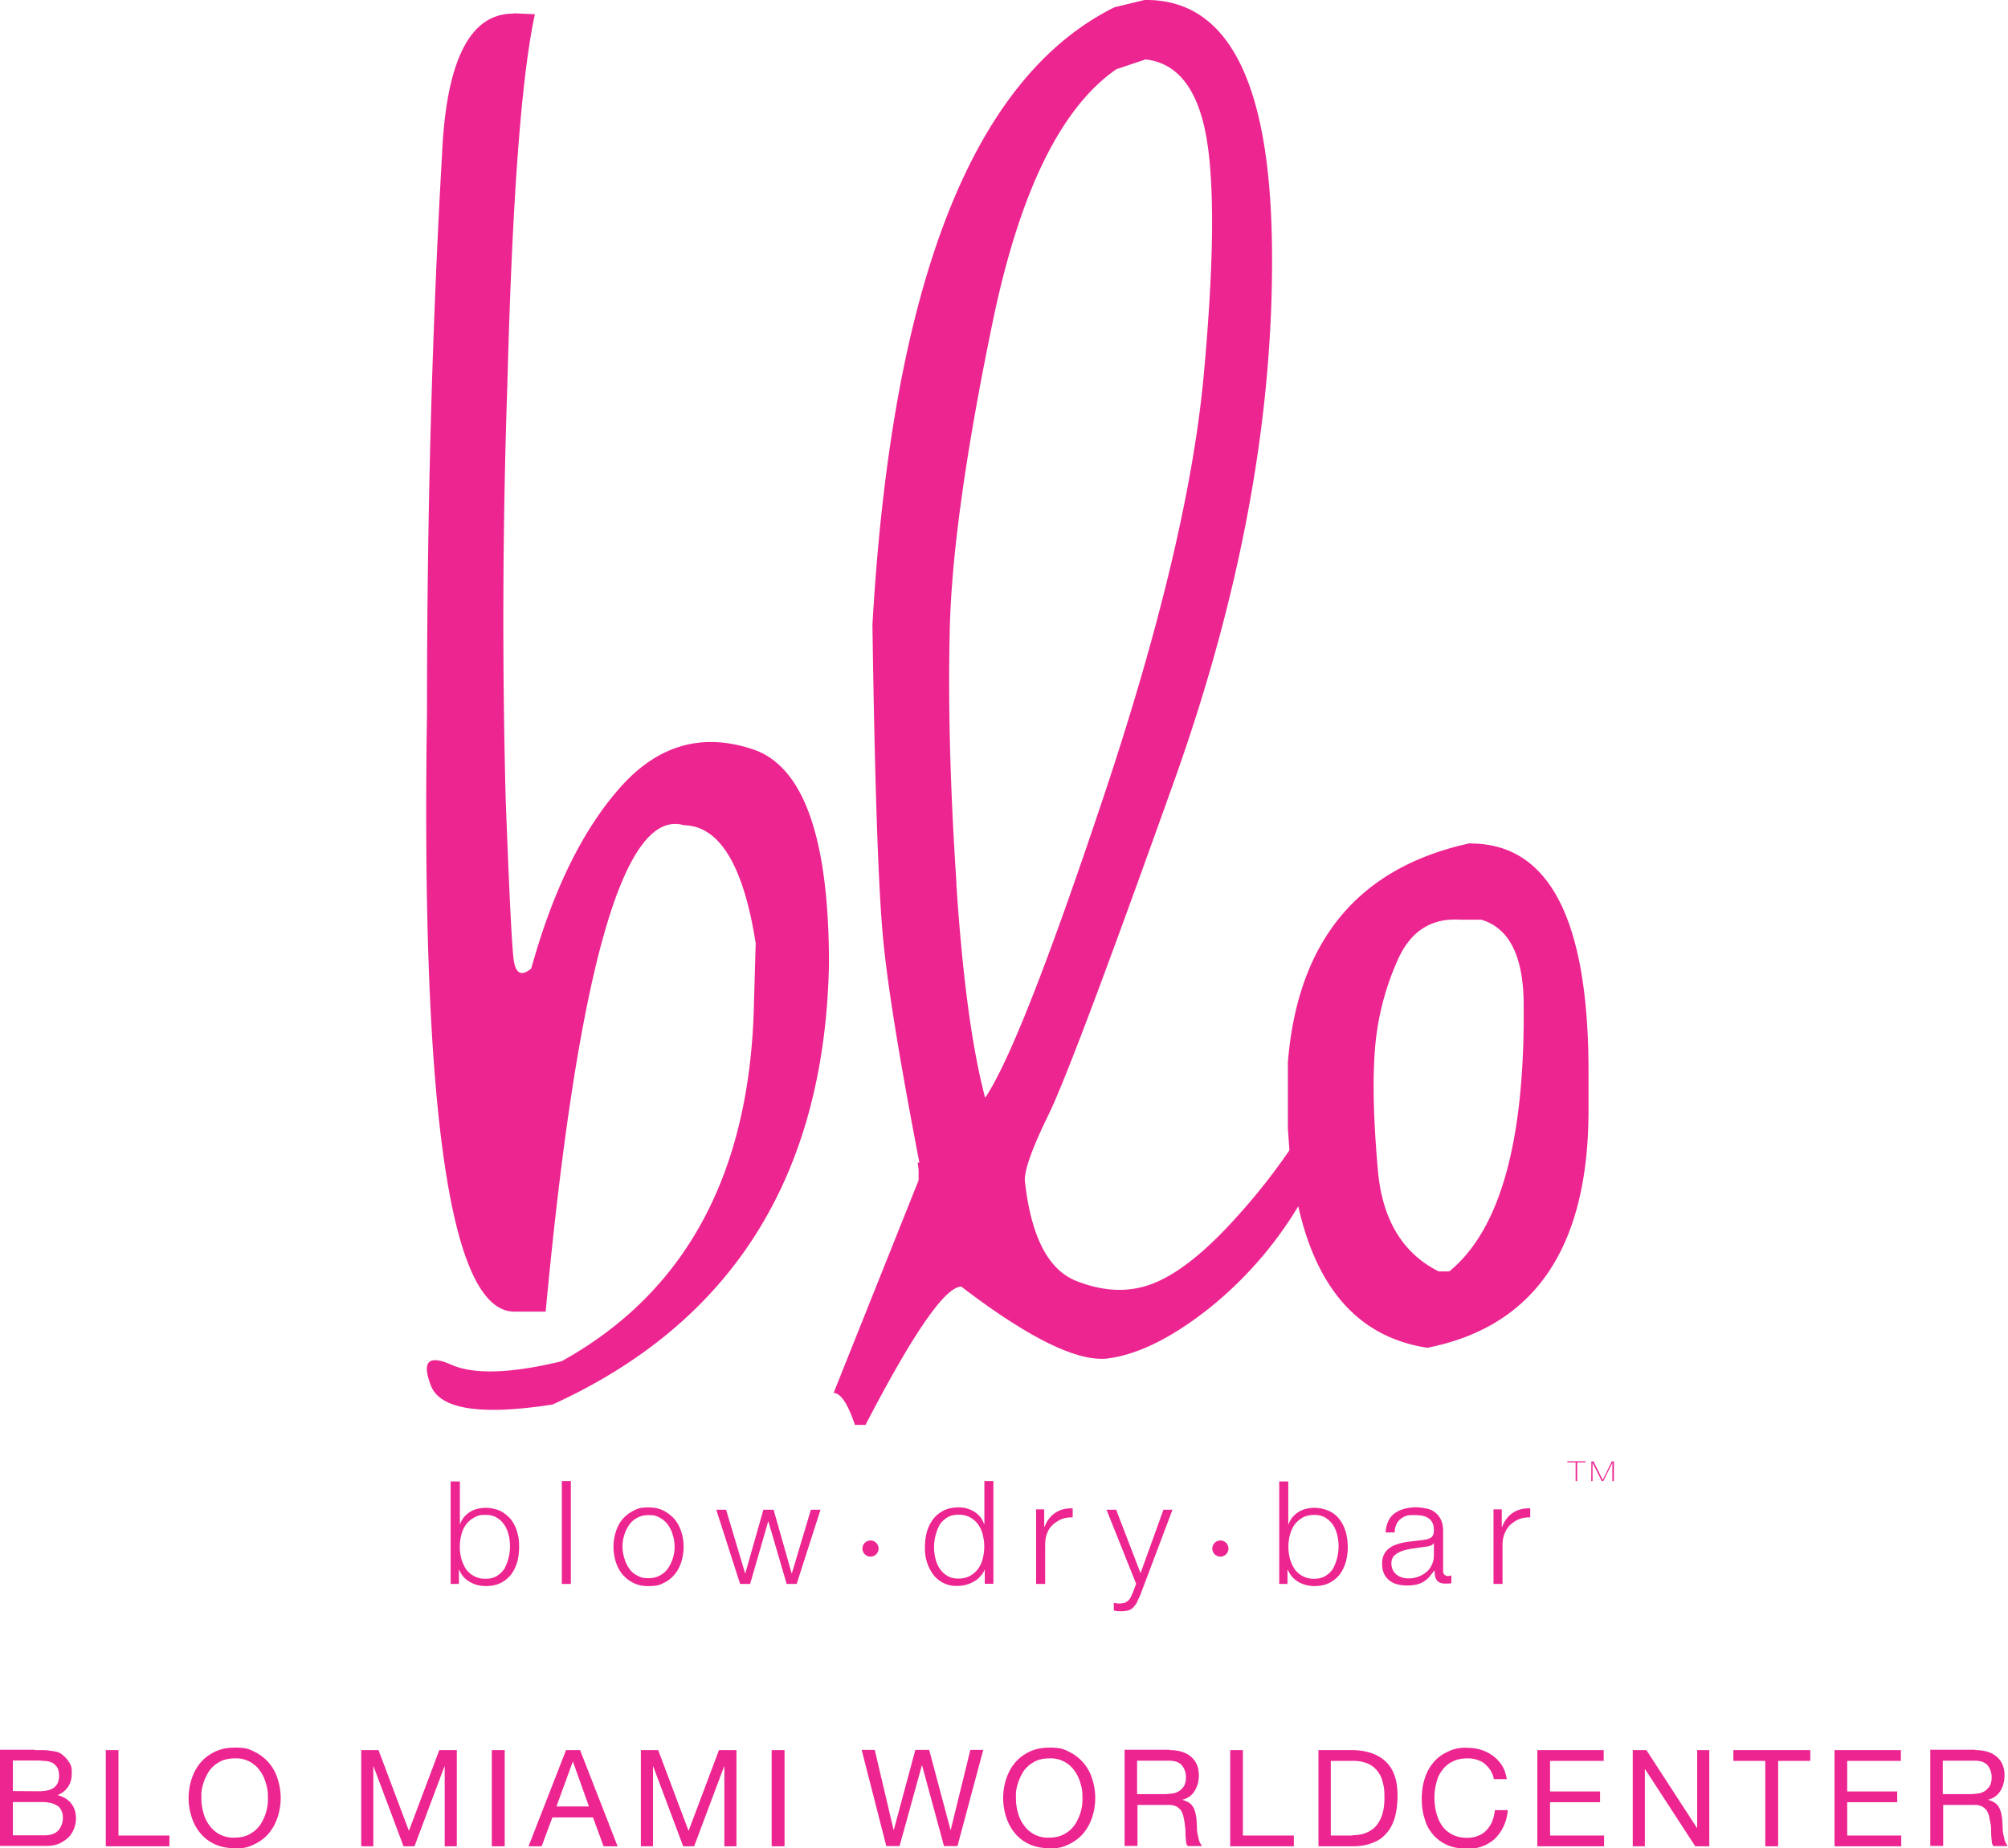
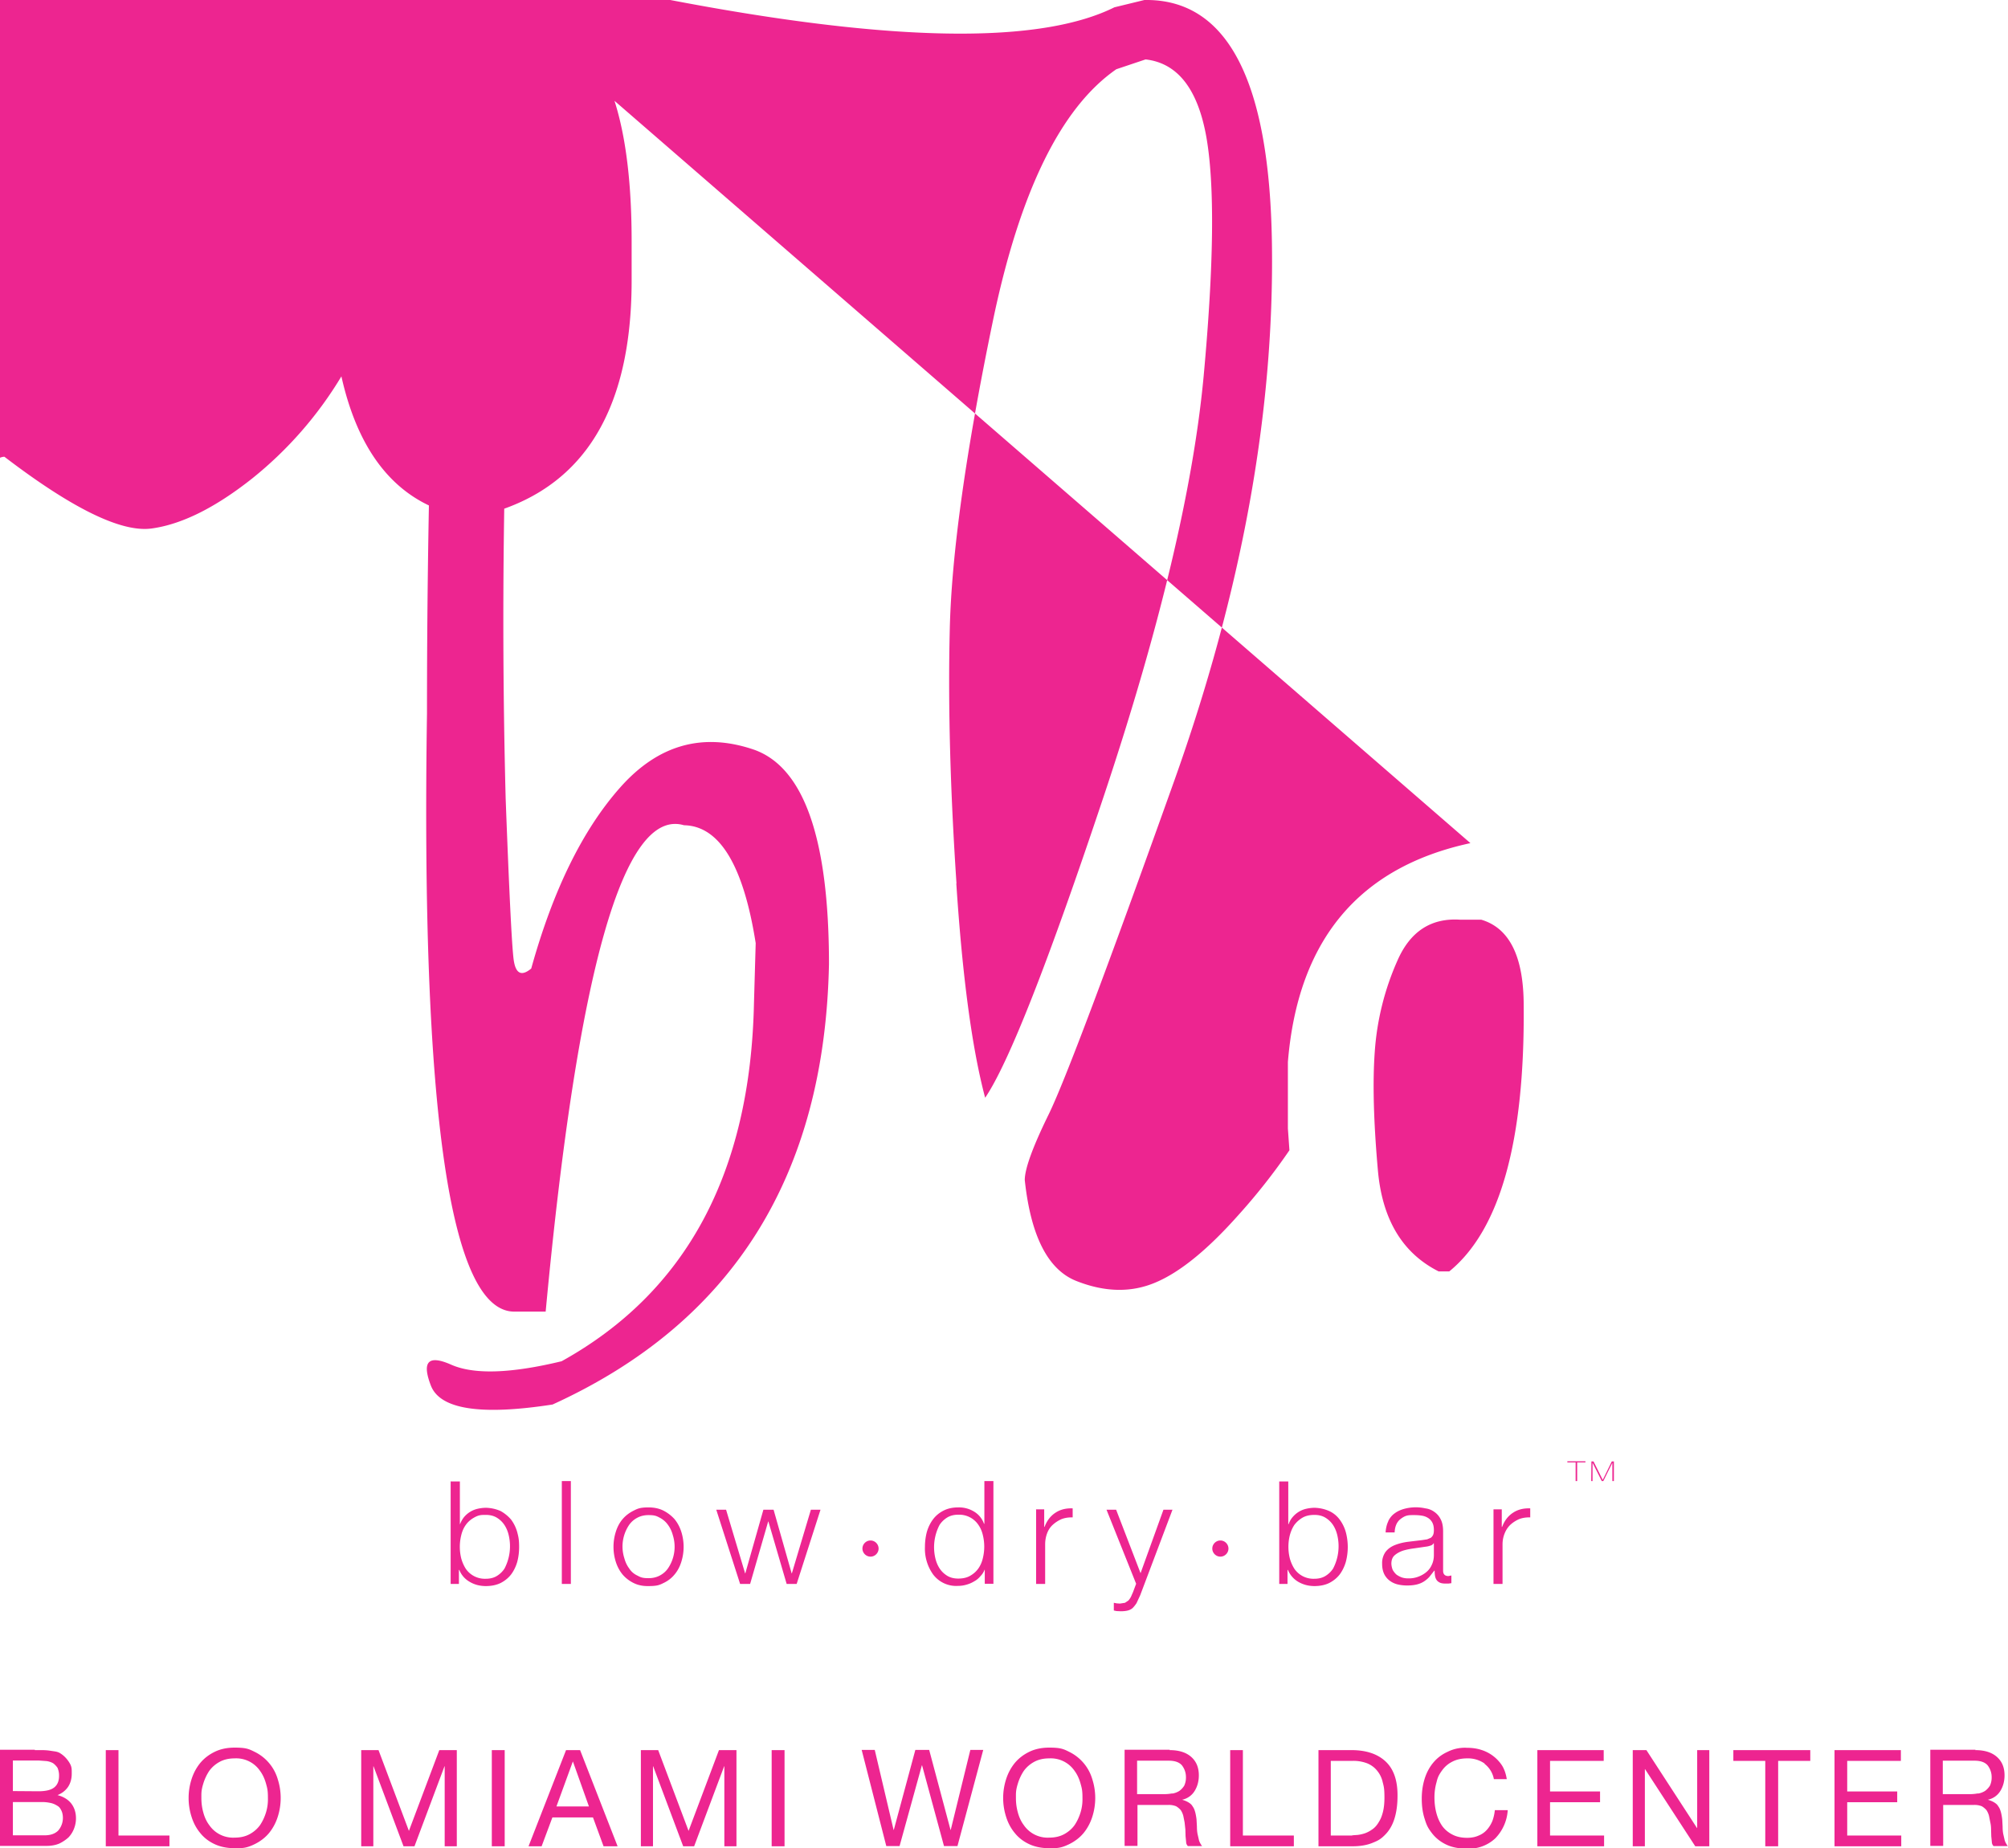
<svg xmlns="http://www.w3.org/2000/svg" role="img" viewBox="0 0 104.4 96.11">
  <title>Blo Blow Dry Bar Miami Worldcenter</title>
-   <path fill="#ed2590" d="M1.81 91h.35q.19 0 .37.02l.34.05q.17.03.27.1.24.15.42.41c.18.26.17.38.17.64q0 .4-.19.69-.2.29-.55.43.46.12.71.43.25.32.25.78 0 .27-.1.53t-.29.46a2 2 0 0 1-.48.32q-.29.12-.65.12H0v-5h1.81ZM2 93.14q.57 0 .82-.2t.25-.6a1 1 0 0 0-.08-.42 1 1 0 0 0-.23-.24 1 1 0 0 0-.34-.11l-.41-.03H.67v1.59zm.33 2.29q.44 0 .69-.24a1 1 0 0 0 .25-.66q0-.24-.09-.41c-.09-.17-.14-.19-.24-.25a1 1 0 0 0-.35-.13 2 2 0 0 0-.41-.04H.67v1.73zM6.16 91v4.44h2.65V96H5.5v-5zm3.8 1.51q.15-.47.45-.84.3-.36.75-.58t1.04-.22c.59 0 .74.07 1.04.22a2.3 2.3 0 0 1 1.2 1.42 3.2 3.2 0 0 1 0 1.96q-.15.47-.45.84-.3.36-.75.58c-.45.22-.65.21-1.04.21s-.74-.07-1.04-.21-.55-.33-.75-.58q-.3-.36-.45-.84a3.2 3.2 0 0 1 0-1.96m.61 1.73q.1.38.31.66a1.5 1.5 0 0 0 1.32.65q.45 0 .78-.18t.54-.47q.2-.3.31-.66t.1-.75c0-.39-.03-.5-.1-.75s-.17-.47-.31-.66a1.5 1.5 0 0 0-1.32-.65q-.45 0-.78.18t-.54.47q-.2.3-.31.66c-.11.36-.1.49-.1.75s.03.5.1.75M19.68 91l1.58 4.2 1.58-4.2h.91v5h-.63v-4.16h-.01L21.55 96h-.57l-1.56-4.16h-.01V96h-.63v-5zm6.56 0v5h-.67v-5zm3.92 0 1.95 5h-.73l-.55-1.5h-2.11l-.56 1.5h-.68l1.95-5zm.46 2.93-.83-2.33h-.01l-.85 2.33zm3.6-2.93 1.58 4.2 1.58-4.2h.91v5h-.63v-4.16h-.01L36.09 96h-.57l-1.56-4.16h-.01V96h-.63v-5zm6.57 0v5h-.67v-5zm8.29 4.99-1.14-4.2h-.01l-1.16 4.2h-.69l-1.28-5h.68l.98 4.16h.01l1.12-4.16h.72l1.11 4.16h.01l1.02-4.16h.67l-1.34 5zm3.23-3.48q.15-.47.45-.84.3-.36.75-.58t1.04-.22c.59 0 .74.07 1.04.22a2.3 2.3 0 0 1 1.2 1.42 3.2 3.2 0 0 1 0 1.96q-.15.47-.45.84-.3.36-.75.58c-.45.22-.65.21-1.04.21s-.74-.07-1.04-.21-.55-.33-.75-.58q-.3-.36-.45-.84a3.2 3.2 0 0 1 0-1.96m.61 1.73q.1.38.31.66a1.5 1.5 0 0 0 1.32.65q.45 0 .78-.18t.54-.47q.2-.3.31-.66t.1-.75c0-.39-.03-.5-.1-.75s-.17-.47-.31-.66a1.5 1.5 0 0 0-1.32-.65q-.45 0-.78.18t-.54.47q-.2.3-.31.66c-.11.36-.1.49-.1.75s.03.5.1.75M60.81 91q.72 0 1.12.35t.4.96q0 .45-.21.8a1 1 0 0 1-.66.47q.21.06.35.15c.14.09.16.14.22.23s.09.19.12.3q.04.17.06.35l.02.37q0 .2.03.37l.08.35a1 1 0 0 0 .16.29h-.74a.3.3 0 0 1-.09-.21l-.03-.3-.01-.35-.04-.37-.07-.35a1 1 0 0 0-.13-.29 1 1 0 0 0-.24-.2 1 1 0 0 0-.39-.07h-1.62v2.13h-.67v-5h2.35Zm.14 2.26a1 1 0 0 0 .37-.14 1 1 0 0 0 .25-.27 1 1 0 0 0 .09-.44 1 1 0 0 0-.21-.62q-.21-.24-.68-.24h-1.65v1.74h1.39q.23 0 .44-.04ZM64.62 91v4.44h2.65V96h-3.31v-5h.67Zm5.64 0q1.15 0 1.78.59t.62 1.79q0 .63-.14 1.12t-.43.82c-.29.32-.45.39-.75.51q-.45.18-1.08.17h-1.71v-5zm.05 4.43.28-.02q.17-.02.36-.08.2-.07.37-.19.19-.12.33-.34c.14-.22.18-.33.24-.54q.09-.33.09-.79c0-.46-.03-.57-.09-.8a1.4 1.4 0 0 0-.29-.6q-.2-.25-.51-.38a2 2 0 0 0-.78-.13h-1.12v3.88h1.11Zm6.88-3.73a1.5 1.5 0 0 0-.91-.27q-.44 0-.77.17-.32.16-.53.45c-.21.29-.24.41-.3.65q-.1.36-.1.76 0 .43.1.81t.3.67q.2.28.53.45.32.17.77.17.33 0 .58-.11.26-.1.44-.3t.29-.46q.1-.27.13-.57h.67a2.3 2.3 0 0 1-.65 1.47 2 2 0 0 1-1.51.53q-.59 0-1.02-.2t-.72-.55c-.28-.35-.33-.51-.43-.83s-.14-.66-.14-1.02.05-.71.15-1.03q.15-.48.45-.84t.74-.56a2 2 0 0 1 1.02-.21q.4 0 .74.11a2 2 0 0 1 1.08.82q.18.3.24.7h-.67a1.3 1.3 0 0 0-.49-.8Zm6.19-.7v.56h-2.79v1.59h2.6v.56h-2.6v1.73h2.81V96h-3.47v-5zm2.22 0 2.63 4.05h.01V91h.63v5h-.73l-2.61-4.01h-.01V96h-.63v-5zm4.52.56V91h4v.56h-1.67V96h-.67v-4.44h-1.67Zm8.71-.56v.56h-2.79v1.59h2.6v.56h-2.6v1.73h2.81V96h-3.47v-5zm3.87 0q.72 0 1.12.35t.4.96q0 .45-.21.8a1 1 0 0 1-.66.47q.21.06.35.15c.14.09.16.14.22.23s.09.19.12.3q.04.17.06.35l.02.37q0 .2.03.37l.08.35a1 1 0 0 0 .16.29h-.74a.3.3 0 0 1-.09-.21l-.03-.3-.01-.35q0-.2-.04-.37l-.07-.35a1 1 0 0 0-.13-.29 1 1 0 0 0-.24-.2 1 1 0 0 0-.39-.07h-1.62v2.13h-.67v-5h2.35Zm.14 2.26a1 1 0 0 0 .37-.14 1 1 0 0 0 .25-.27 1 1 0 0 0 .09-.44 1 1 0 0 0-.21-.62q-.21-.24-.68-.24h-1.65v1.74h1.39q.23 0 .44-.04ZM26.7.69l1.11.05q-1.06 4.89-1.43 19.23a358 358 0 0 0-.09 21.54q.27 7.19.41 8.34.14 1.16.92.51 1.7-6.12 4.63-9.42t6.89-1.98 3.96 11.17q-.33 16.5-14.37 22.9-5.62.87-6.33-.99-.72-1.87 1.06-1.08 1.77.78 5.74-.18 9.72-5.39 10-18.61l.09-3.13q-.96-6.08-3.73-6.13-4.7-1.38-7.19 25.29h-1.66q-4.98-.1-4.51-31.1 0-15.43.78-29.02Q23.3.67 26.71.71m49.75 43.15q6.13 0 6.13 11.84v2.03q0 10.69-8.38 12.35-5.24-.8-6.71-7.36a20 20 0 0 1-4.64 5.31q-2.88 2.28-5.23 2.6t-7.65-3.73q-1.25 0-4.98 7.19h-.55q-.56-1.66-1.11-1.66l4.42-11.06v-.55l-.05-.37h.09q-1.56-8.1-1.89-11.7-.37-3.91-.55-16.26Q46.88 5.87 57.94.38L59.5 0q6.45-.1 6.63 12.67.19 13.17-5.09 27.96t-6.52 17.32-1.24 3.41q.47 4.38 2.69 5.25 2.23.88 4.12.07 1.89-.8 4.26-3.46a32 32 0 0 0 2.69-3.41l-.08-1.13v-3.46q.78-9.5 9.49-11.38m-26.73 2.09q.48 7.32 1.5 11.15 1.84-2.71 6.2-15.78 4.35-13.06 5.16-21.74.8-8.69.14-12.44-.67-3.75-3.16-4.03l-1.52.51q-4.33 3-6.43 13.15t-2.23 16.01q-.14 5.85.35 13.18m25.62 20.17q3.96-3.23 3.87-13.82 0-3.82-2.21-4.47H75.9q-2.26-.14-3.25 2.14a14 14 0 0 0-1.17 4.68q-.18 2.4.16 6.22.34 3.83 3.16 5.25zm-48.9 13.72a2.5 2.5 0 0 1-.22 1.73q-.15.23-.39.38t-.58.15a1.2 1.2 0 0 1-1.05-.53 2 2 0 0 1-.23-.53 2.5 2.5 0 0 1 0-1.2q.07-.3.23-.53t.42-.38c.26-.15.38-.15.63-.15q.34 0 .58.15t.39.38.22.53m-3.02-2.82v5.35h.43v-.73h.02q.16.4.54.62.37.22.84.22.44 0 .77-.16.33-.17.54-.44.21-.28.32-.65.1-.37.1-.78c0-.41-.04-.54-.1-.78a2 2 0 0 0-.32-.65 2 2 0 0 0-.54-.44 2 2 0 0 0-.77-.17 2 2 0 0 0-.42.05 1.3 1.3 0 0 0-.71.43q-.13.16-.21.37h-.01v-2.22h-.47Zm6.25 0h-.47v5.35h.47zm3.45 1.91q.26-.14.59-.14c.33 0 .42.05.59.14q.26.14.42.37.17.23.25.53a2 2 0 0 1-.25 1.73q-.16.23-.42.37t-.59.14c-.33 0-.42-.05-.59-.14a1 1 0 0 1-.42-.37q-.17-.23-.25-.53a2 2 0 0 1 .25-1.73q.16-.23.42-.37m1.37-.37q-.34-.17-.78-.17c-.44 0-.56.06-.78.17q-.34.17-.57.44t-.35.65a2.6 2.6 0 0 0 0 1.58q.12.37.35.65.23.27.57.44t.78.16c.44 0 .56-.05.78-.16q.34-.16.57-.44.23-.27.35-.65a2.6 2.6 0 0 0 0-1.58q-.12-.37-.35-.65a2 2 0 0 0-.57-.44m2.74-.05 1.24 3.86H39l.94-3.25h.01l.95 3.25h.52l1.24-3.86h-.5l-.99 3.31h-.01l-.94-3.31h-.53l-.94 3.31h-.01l-.99-3.31h-.5Zm11.39 2.52a2.5 2.5 0 0 1 .22-1.73q.15-.23.39-.38t.58-.15a1.2 1.2 0 0 1 1.05.53q.16.23.23.53a2.5 2.5 0 0 1 0 1.2q-.07.3-.23.53t-.42.38q-.25.15-.63.15-.34 0-.58-.15t-.39-.38-.22-.53m3.02 1.34v-5.35h-.47v2.22h-.02a1.2 1.2 0 0 0-.53-.64 1.5 1.5 0 0 0-.81-.21q-.44 0-.77.17t-.54.45-.32.65q-.1.38-.1.78a2.3 2.3 0 0 0 .42 1.43 1.5 1.5 0 0 0 1.31.6q.21 0 .42-.06.22-.06.4-.17.19-.1.33-.27.15-.15.22-.34h.01v.73h.43Zm2.22-3.86v3.86h.47V80.3q0-.3.1-.57t.3-.45.45-.29q.26-.1.58-.09v-.47q-.53-.02-.9.23-.38.25-.56.73h-.02v-.91h-.43Zm3.66 0 1.54 3.85-.16.43-.11.25q-.06.11-.13.19l-.18.12-.26.04-.16-.01-.16-.03v.4l.14.03.22.01q.22 0 .37-.04t.25-.13q.1-.1.2-.25l.19-.41 1.68-4.45h-.47l-1.19 3.3-1.27-3.3zm12 1.33a2.5 2.5 0 0 1-.22 1.73q-.15.23-.39.38t-.58.15a1.2 1.2 0 0 1-1.05-.53 2 2 0 0 1-.23-.53 2.5 2.5 0 0 1 0-1.2q.08-.3.23-.53.17-.23.42-.38t.63-.15q.34 0 .58.15t.39.38.22.53m-3.02-2.82v5.35h.43v-.73h.02q.17.4.54.62.38.22.84.22.44 0 .77-.16.33-.17.54-.44.21-.28.32-.65a3 3 0 0 0 0-1.56 2 2 0 0 0-.32-.65 1.4 1.4 0 0 0-.54-.44 2 2 0 0 0-.77-.17 2 2 0 0 0-.42.05 1.3 1.3 0 0 0-.71.43q-.14.16-.21.37h-.02v-2.22h-.47Zm8.04 3.24v.61q0 .28-.11.51a1 1 0 0 1-.29.38q-.18.15-.43.24t-.52.08q-.17 0-.32-.05-.16-.06-.28-.15a1 1 0 0 1-.19-.24 1 1 0 0 1-.07-.32q0-.29.17-.44t.43-.24q.26-.08.58-.12l.62-.09q.1-.01.22-.05.12-.03.17-.12zm-2.37-1.15q-.12.25-.14.58h.47q.02-.47.3-.69c.28-.22.43-.21.73-.21q.21 0 .39.03t.32.12.22.24.08.39q0 .16-.04.25a.4.4 0 0 1-.12.15l-.19.08-.26.04-.75.09q-.37.05-.67.17t-.48.35a1 1 0 0 0-.18.63q0 .29.1.51.1.21.28.35t.41.2q.24.06.51.06.28 0 .49-.05t.37-.15.29-.24l.26-.33h.02q0 .15.02.27t.08.21.17.14q.1.05.29.05h.16l.15-.02v-.4l-.15.03q-.28 0-.28-.28v-2.05q0-.39-.13-.63a1 1 0 0 0-.33-.38 1 1 0 0 0-.46-.18 2.3 2.3 0 0 0-1.12.03q-.28.08-.48.23-.21.15-.33.4m5.47-.59v3.86h.47V80.3q0-.3.11-.57t.3-.45q.2-.18.45-.29.26-.1.58-.09v-.47q-.53-.02-.9.23-.38.25-.56.73h-.02v-.91h-.43Zm-13.78 2.02c0-.23-.19-.42-.42-.42s-.42.19-.42.42.19.42.42.42.42-.19.42-.42m-18.19 0c0-.23-.19-.42-.42-.42s-.42.19-.42.42.19.42.42.42.42-.19.42-.42m36.24-4.48v.97H82v-.97h.43v-.06h-.94v.06zm.81.97h.07v-.95l.48.95h.08l.47-.95v.95h.08v-1.02h-.11l-.47.96-.48-.96h-.11z" />
+   <path fill="#ed2590" d="M1.81 91h.35q.19 0 .37.02l.34.05q.17.03.27.1.24.15.42.41c.18.26.17.38.17.64q0 .4-.19.69-.2.29-.55.43.46.12.71.43.25.32.25.78 0 .27-.1.53t-.29.46a2 2 0 0 1-.48.32q-.29.12-.65.12H0v-5h1.81ZM2 93.14q.57 0 .82-.2t.25-.6a1 1 0 0 0-.08-.42 1 1 0 0 0-.23-.24 1 1 0 0 0-.34-.11l-.41-.03H.67v1.59zm.33 2.29q.44 0 .69-.24a1 1 0 0 0 .25-.66q0-.24-.09-.41c-.09-.17-.14-.19-.24-.25a1 1 0 0 0-.35-.13 2 2 0 0 0-.41-.04H.67v1.73zM6.16 91v4.44h2.65V96H5.5v-5zm3.8 1.51q.15-.47.45-.84.3-.36.75-.58t1.04-.22c.59 0 .74.07 1.04.22a2.3 2.3 0 0 1 1.2 1.42 3.2 3.2 0 0 1 0 1.96q-.15.47-.45.84-.3.36-.75.58c-.45.22-.65.21-1.04.21s-.74-.07-1.04-.21-.55-.33-.75-.58q-.3-.36-.45-.84a3.2 3.2 0 0 1 0-1.96m.61 1.73q.1.38.31.66a1.5 1.5 0 0 0 1.32.65q.45 0 .78-.18t.54-.47q.2-.3.31-.66t.1-.75c0-.39-.03-.5-.1-.75s-.17-.47-.31-.66a1.5 1.5 0 0 0-1.32-.65q-.45 0-.78.18t-.54.47q-.2.3-.31.66c-.11.36-.1.49-.1.75s.03.5.1.75M19.68 91l1.58 4.2 1.58-4.2h.91v5h-.63v-4.16h-.01L21.55 96h-.57l-1.56-4.16h-.01V96h-.63v-5zm6.56 0v5h-.67v-5zm3.92 0 1.95 5h-.73l-.55-1.5h-2.11l-.56 1.5h-.68l1.95-5zm.46 2.93-.83-2.33h-.01l-.85 2.33zm3.6-2.93 1.58 4.2 1.58-4.2h.91v5h-.63v-4.16h-.01L36.09 96h-.57l-1.56-4.16h-.01V96h-.63v-5zm6.57 0v5h-.67v-5zm8.29 4.99-1.14-4.2h-.01l-1.16 4.2h-.69l-1.28-5h.68l.98 4.16h.01l1.12-4.16h.72l1.11 4.16h.01l1.02-4.16h.67l-1.34 5zm3.23-3.48q.15-.47.45-.84.3-.36.75-.58t1.04-.22c.59 0 .74.07 1.04.22a2.3 2.3 0 0 1 1.2 1.42 3.2 3.2 0 0 1 0 1.96q-.15.47-.45.84-.3.36-.75.58c-.45.22-.65.21-1.04.21s-.74-.07-1.04-.21-.55-.33-.75-.58q-.3-.36-.45-.84a3.2 3.2 0 0 1 0-1.96m.61 1.73q.1.38.31.66a1.5 1.5 0 0 0 1.32.65q.45 0 .78-.18t.54-.47q.2-.3.31-.66t.1-.75c0-.39-.03-.5-.1-.75s-.17-.47-.31-.66a1.5 1.5 0 0 0-1.32-.65q-.45 0-.78.18t-.54.47q-.2.3-.31.66c-.11.36-.1.49-.1.75s.03.5.1.75M60.81 91q.72 0 1.12.35t.4.96q0 .45-.21.8a1 1 0 0 1-.66.47q.21.06.35.15c.14.09.16.14.22.23s.09.19.12.3q.04.17.06.35l.02.37q0 .2.03.37l.08.35a1 1 0 0 0 .16.29h-.74a.3.3 0 0 1-.09-.21l-.03-.3-.01-.35-.04-.37-.07-.35a1 1 0 0 0-.13-.29 1 1 0 0 0-.24-.2 1 1 0 0 0-.39-.07h-1.62v2.13h-.67v-5h2.35Zm.14 2.26a1 1 0 0 0 .37-.14 1 1 0 0 0 .25-.27 1 1 0 0 0 .09-.44 1 1 0 0 0-.21-.62q-.21-.24-.68-.24h-1.65v1.74h1.39q.23 0 .44-.04ZM64.62 91v4.44h2.65V96h-3.31v-5h.67Zm5.64 0q1.15 0 1.78.59t.62 1.79q0 .63-.14 1.12t-.43.82c-.29.32-.45.39-.75.51q-.45.18-1.08.17h-1.71v-5zm.05 4.43.28-.02q.17-.02.36-.08.2-.07.37-.19.19-.12.33-.34c.14-.22.18-.33.24-.54q.09-.33.09-.79c0-.46-.03-.57-.09-.8a1.4 1.4 0 0 0-.29-.6q-.2-.25-.51-.38a2 2 0 0 0-.78-.13h-1.12v3.88h1.11Zm6.88-3.73a1.5 1.5 0 0 0-.91-.27q-.44 0-.77.17-.32.16-.53.45c-.21.29-.24.41-.3.65q-.1.36-.1.76 0 .43.1.81t.3.67q.2.28.53.45.32.17.77.17.33 0 .58-.11.26-.1.44-.3t.29-.46q.1-.27.13-.57h.67a2.3 2.3 0 0 1-.65 1.47 2 2 0 0 1-1.51.53q-.59 0-1.02-.2t-.72-.55c-.28-.35-.33-.51-.43-.83s-.14-.66-.14-1.02.05-.71.15-1.03q.15-.48.45-.84t.74-.56a2 2 0 0 1 1.02-.21q.4 0 .74.11a2 2 0 0 1 1.08.82q.18.3.24.7h-.67a1.3 1.3 0 0 0-.49-.8Zm6.19-.7v.56h-2.79v1.59h2.6v.56h-2.6v1.73h2.81V96h-3.47v-5zm2.22 0 2.63 4.05h.01V91h.63v5h-.73l-2.61-4.01h-.01V96h-.63v-5zm4.52.56V91h4v.56h-1.67V96h-.67v-4.44h-1.67Zm8.71-.56v.56h-2.79v1.59h2.6v.56h-2.6v1.73h2.81V96h-3.47v-5zm3.87 0q.72 0 1.12.35t.4.96q0 .45-.21.8a1 1 0 0 1-.66.47q.21.06.35.15c.14.09.16.14.22.23s.09.19.12.3q.04.17.06.35l.02.37q0 .2.03.37l.08.35a1 1 0 0 0 .16.29h-.74a.3.3 0 0 1-.09-.21l-.03-.3-.01-.35q0-.2-.04-.37l-.07-.35a1 1 0 0 0-.13-.29 1 1 0 0 0-.24-.2 1 1 0 0 0-.39-.07h-1.62v2.13h-.67v-5h2.35Zm.14 2.26a1 1 0 0 0 .37-.14 1 1 0 0 0 .25-.27 1 1 0 0 0 .09-.44 1 1 0 0 0-.21-.62q-.21-.24-.68-.24h-1.65v1.74h1.39q.23 0 .44-.04ZM26.7.69l1.11.05q-1.06 4.89-1.43 19.23a358 358 0 0 0-.09 21.54q.27 7.19.41 8.34.14 1.16.92.51 1.7-6.12 4.63-9.42t6.89-1.98 3.96 11.17q-.33 16.5-14.37 22.9-5.62.87-6.33-.99-.72-1.87 1.06-1.08 1.77.78 5.74-.18 9.72-5.39 10-18.61l.09-3.13q-.96-6.08-3.73-6.13-4.7-1.38-7.19 25.29h-1.66q-4.98-.1-4.51-31.1 0-15.43.78-29.02Q23.3.67 26.71.71q6.13 0 6.13 11.84v2.03q0 10.69-8.38 12.35-5.24-.8-6.71-7.36a20 20 0 0 1-4.64 5.31q-2.88 2.28-5.23 2.6t-7.65-3.73q-1.25 0-4.98 7.19h-.55q-.56-1.66-1.11-1.66l4.42-11.06v-.55l-.05-.37h.09q-1.56-8.1-1.89-11.7-.37-3.91-.55-16.26Q46.88 5.87 57.94.38L59.5 0q6.45-.1 6.63 12.67.19 13.17-5.09 27.96t-6.52 17.32-1.24 3.41q.47 4.38 2.69 5.25 2.23.88 4.12.07 1.89-.8 4.26-3.46a32 32 0 0 0 2.69-3.41l-.08-1.13v-3.46q.78-9.5 9.49-11.38m-26.73 2.09q.48 7.32 1.5 11.15 1.84-2.71 6.2-15.78 4.35-13.06 5.16-21.74.8-8.69.14-12.44-.67-3.75-3.16-4.03l-1.52.51q-4.33 3-6.43 13.15t-2.23 16.01q-.14 5.85.35 13.18m25.62 20.17q3.96-3.23 3.87-13.82 0-3.82-2.21-4.47H75.9q-2.26-.14-3.25 2.14a14 14 0 0 0-1.17 4.68q-.18 2.4.16 6.22.34 3.83 3.16 5.25zm-48.9 13.72a2.5 2.5 0 0 1-.22 1.73q-.15.23-.39.38t-.58.15a1.2 1.2 0 0 1-1.05-.53 2 2 0 0 1-.23-.53 2.5 2.5 0 0 1 0-1.2q.07-.3.23-.53t.42-.38c.26-.15.38-.15.63-.15q.34 0 .58.15t.39.38.22.53m-3.02-2.82v5.35h.43v-.73h.02q.16.4.54.62.37.22.84.22.44 0 .77-.16.33-.17.54-.44.21-.28.32-.65.1-.37.1-.78c0-.41-.04-.54-.1-.78a2 2 0 0 0-.32-.65 2 2 0 0 0-.54-.44 2 2 0 0 0-.77-.17 2 2 0 0 0-.42.05 1.3 1.3 0 0 0-.71.43q-.13.16-.21.37h-.01v-2.22h-.47Zm6.25 0h-.47v5.35h.47zm3.45 1.91q.26-.14.59-.14c.33 0 .42.05.59.14q.26.14.42.37.17.23.25.53a2 2 0 0 1-.25 1.73q-.16.23-.42.37t-.59.14c-.33 0-.42-.05-.59-.14a1 1 0 0 1-.42-.37q-.17-.23-.25-.53a2 2 0 0 1 .25-1.73q.16-.23.42-.37m1.37-.37q-.34-.17-.78-.17c-.44 0-.56.06-.78.17q-.34.17-.57.44t-.35.65a2.6 2.6 0 0 0 0 1.58q.12.37.35.65.23.27.57.44t.78.16c.44 0 .56-.05.78-.16q.34-.16.57-.44.23-.27.35-.65a2.6 2.6 0 0 0 0-1.58q-.12-.37-.35-.65a2 2 0 0 0-.57-.44m2.74-.05 1.24 3.86H39l.94-3.25h.01l.95 3.25h.52l1.24-3.86h-.5l-.99 3.31h-.01l-.94-3.31h-.53l-.94 3.31h-.01l-.99-3.31h-.5Zm11.39 2.52a2.5 2.5 0 0 1 .22-1.73q.15-.23.39-.38t.58-.15a1.2 1.2 0 0 1 1.05.53q.16.23.23.53a2.5 2.5 0 0 1 0 1.2q-.07.3-.23.53t-.42.38q-.25.15-.63.15-.34 0-.58-.15t-.39-.38-.22-.53m3.02 1.34v-5.35h-.47v2.22h-.02a1.2 1.2 0 0 0-.53-.64 1.5 1.5 0 0 0-.81-.21q-.44 0-.77.17t-.54.45-.32.65q-.1.38-.1.78a2.3 2.3 0 0 0 .42 1.43 1.5 1.5 0 0 0 1.31.6q.21 0 .42-.06.22-.06.4-.17.19-.1.33-.27.15-.15.22-.34h.01v.73h.43Zm2.22-3.86v3.86h.47V80.3q0-.3.1-.57t.3-.45.45-.29q.26-.1.58-.09v-.47q-.53-.02-.9.23-.38.25-.56.73h-.02v-.91h-.43Zm3.66 0 1.54 3.85-.16.43-.11.25q-.06.11-.13.19l-.18.12-.26.04-.16-.01-.16-.03v.4l.14.03.22.01q.22 0 .37-.04t.25-.13q.1-.1.2-.25l.19-.41 1.68-4.45h-.47l-1.19 3.3-1.27-3.3zm12 1.33a2.5 2.5 0 0 1-.22 1.73q-.15.23-.39.38t-.58.15a1.2 1.2 0 0 1-1.05-.53 2 2 0 0 1-.23-.53 2.5 2.5 0 0 1 0-1.2q.08-.3.23-.53.17-.23.42-.38t.63-.15q.34 0 .58.15t.39.38.22.53m-3.02-2.82v5.35h.43v-.73h.02q.17.4.54.62.38.22.84.22.44 0 .77-.16.33-.17.54-.44.21-.28.32-.65a3 3 0 0 0 0-1.56 2 2 0 0 0-.32-.65 1.4 1.4 0 0 0-.54-.44 2 2 0 0 0-.77-.17 2 2 0 0 0-.42.05 1.3 1.3 0 0 0-.71.43q-.14.16-.21.37h-.02v-2.22h-.47Zm8.04 3.24v.61q0 .28-.11.51a1 1 0 0 1-.29.38q-.18.15-.43.24t-.52.08q-.17 0-.32-.05-.16-.06-.28-.15a1 1 0 0 1-.19-.24 1 1 0 0 1-.07-.32q0-.29.17-.44t.43-.24q.26-.08.58-.12l.62-.09q.1-.01.22-.05.12-.03.17-.12zm-2.37-1.15q-.12.25-.14.58h.47q.02-.47.3-.69c.28-.22.43-.21.73-.21q.21 0 .39.03t.32.12.22.24.08.39q0 .16-.04.25a.4.4 0 0 1-.12.15l-.19.08-.26.04-.75.09q-.37.05-.67.17t-.48.35a1 1 0 0 0-.18.63q0 .29.1.51.1.21.28.35t.41.2q.24.06.51.06.28 0 .49-.05t.37-.15.29-.24l.26-.33h.02q0 .15.02.27t.08.21.17.14q.1.05.29.05h.16l.15-.02v-.4l-.15.03q-.28 0-.28-.28v-2.05q0-.39-.13-.63a1 1 0 0 0-.33-.38 1 1 0 0 0-.46-.18 2.3 2.3 0 0 0-1.12.03q-.28.08-.48.23-.21.15-.33.4m5.47-.59v3.86h.47V80.3q0-.3.11-.57t.3-.45q.2-.18.45-.29.26-.1.58-.09v-.47q-.53-.02-.9.23-.38.25-.56.73h-.02v-.91h-.43Zm-13.78 2.02c0-.23-.19-.42-.42-.42s-.42.19-.42.42.19.42.42.42.42-.19.42-.42m-18.19 0c0-.23-.19-.42-.42-.42s-.42.19-.42.42.19.42.42.42.42-.19.42-.42m36.24-4.48v.97H82v-.97h.43v-.06h-.94v.06zm.81.97h.07v-.95l.48.95h.08l.47-.95v.95h.08v-1.02h-.11l-.47.96-.48-.96h-.11z" />
</svg>